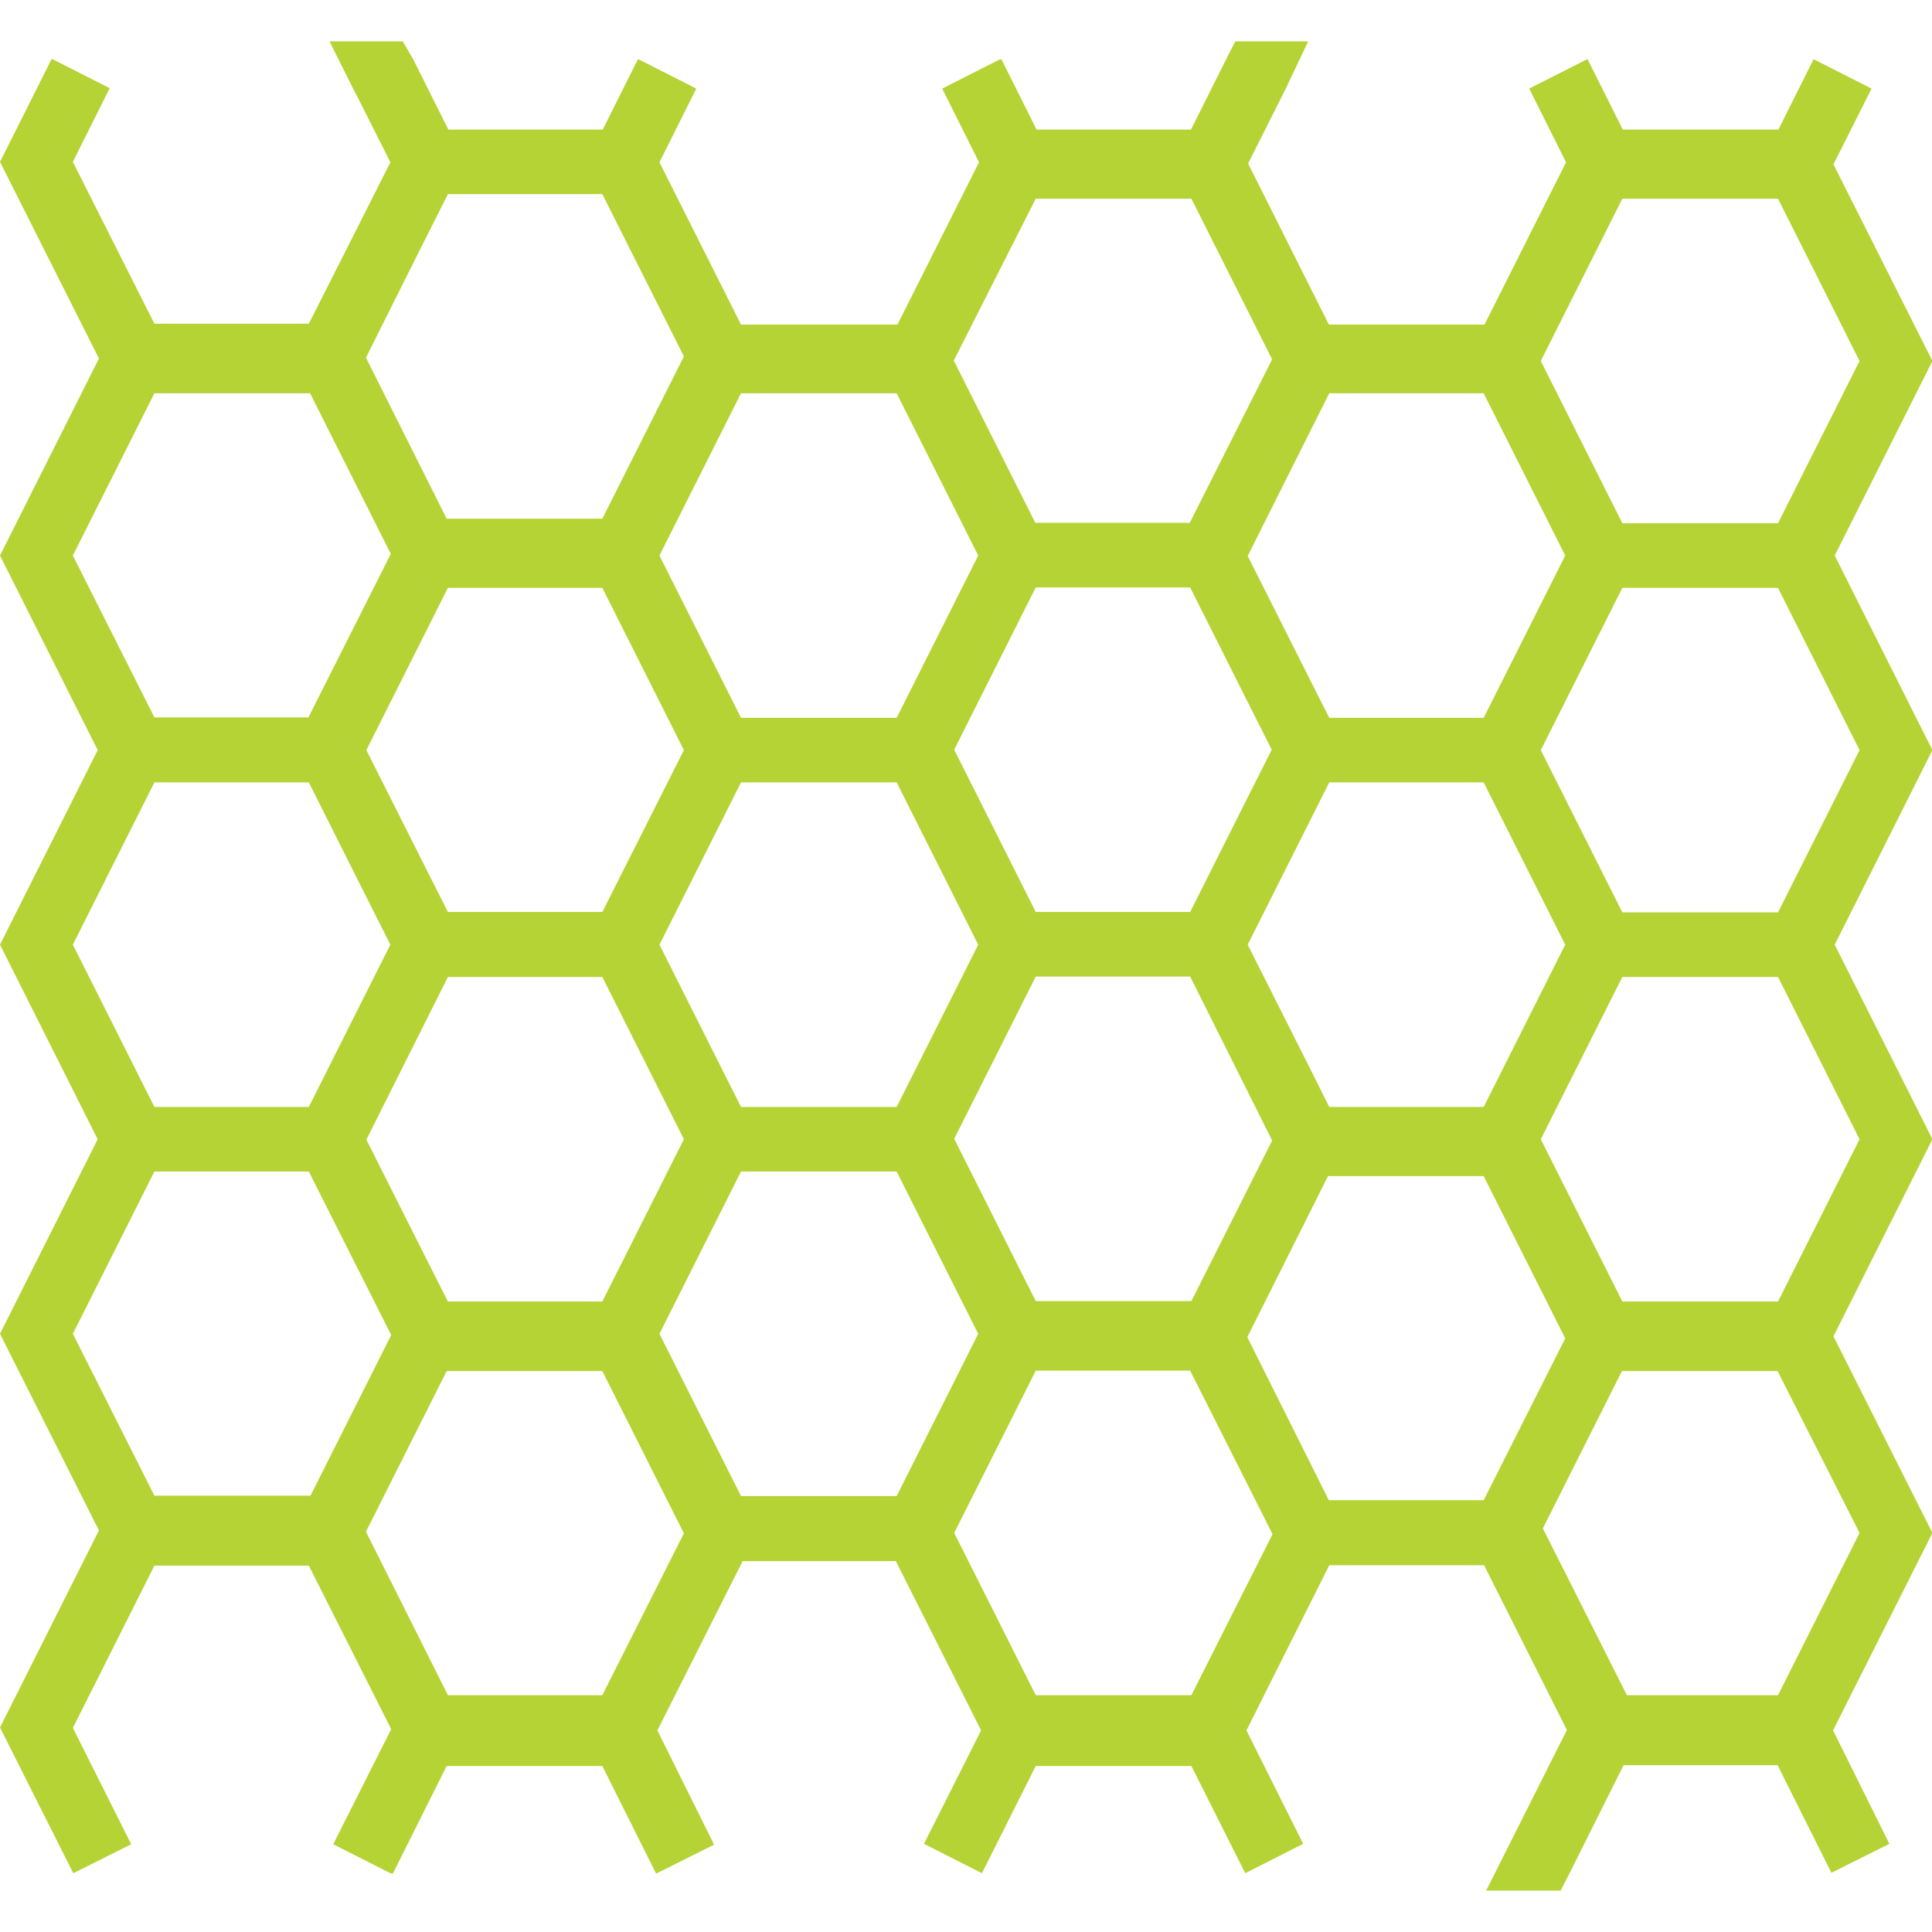
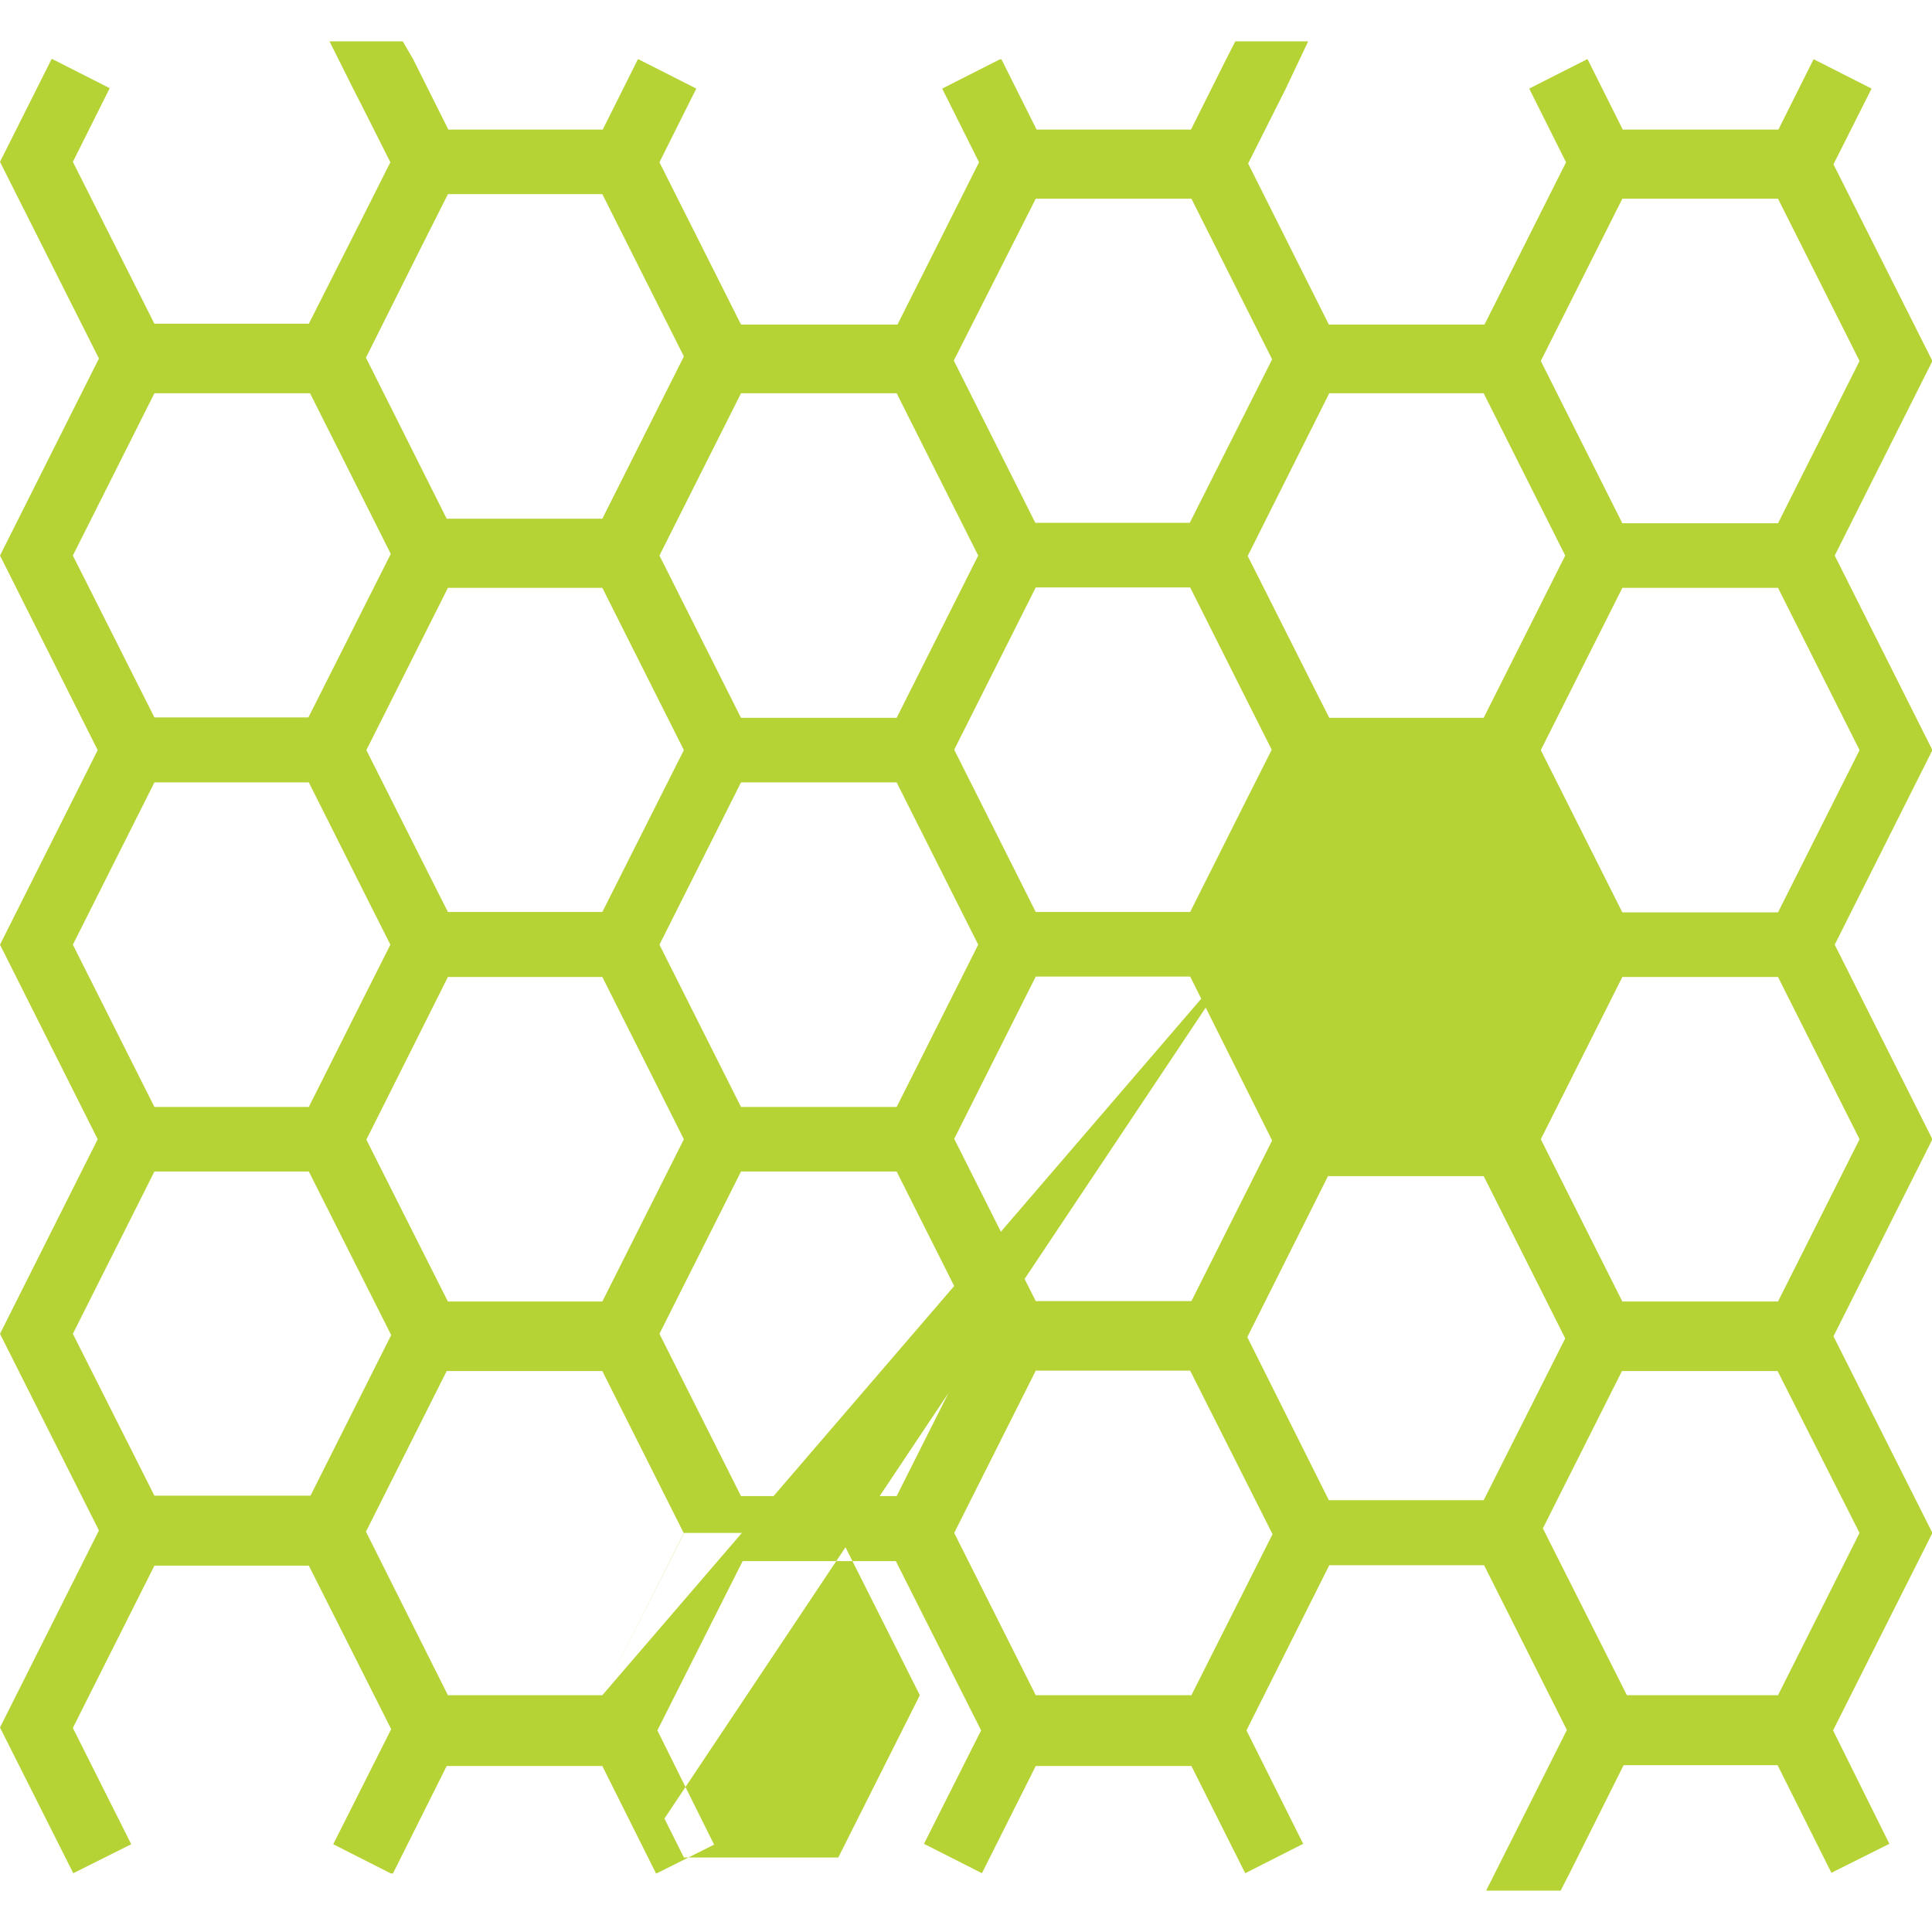
<svg xmlns="http://www.w3.org/2000/svg" version="1.1" id="Capa_1" x="0px" y="0px" viewBox="0 0 466.7 466.7" style="enable-background:new 0 0 466.7 466.7;" xml:space="preserve">
  <style type="text/css">
	.st0{fill:#B5D334;}
</style>
  <g>
    <g>
-       <path class="st0" d="M17.7,452.5l14-7l-14.1-28.1l19.7-39.2H67h7.6l19.9,39.5l-14,27.8l14,7.1l0.1-0.1l0.3,0.1l13-26h37.6l13,26    l14-7L158.8,418l20.6-40.9h37l20.6,40.9l-13.8,27.4l14,7.1l13-25.9h37.6l13,25.9l14-7.1L301.1,418l20-39.9h7.9h21.6h7.9l20,39.8    l-19.5,38.8h18l2.2-4.3l0,0l6.5-13l6.5-13h37.2l13,26l14-7L442.8,418l24-47.7l-23.9-47.5l23.9-47.6l-23.6-47l23.6-47l-23.6-47    l23.6-47l-23.9-47.5l9.2-18.3l-14-7.1l-8.5,17h-37.6l-8.5-17l-0.1,0.1l0-0.1l-14,7.1l8.9,17.8l-19.7,39.2h-37.6l-19.5-38.9    l9.1-18.1l0,0l0,0l5.4-11.4h-17.6l-2.2,4.3l0,0l-6,12l-2.5,5h-7.9h-29.4l-8.5-17l-0.2,0.1l-0.1-0.1l-14,7.1l8.9,17.8l-19.7,39.2    H179l-19.7-39.2l8.9-17.8l-14-7.1l0,0.1l-0.1-0.1l-8.5,17h-29.7h-7.6l-8.5-17l-2.5-4.3H79.6l5.7,11.4l0,0l2,3.9l7,13.9l-6.6,13.1    L74.6,78.2h-7.9H37.3L17.6,39.1l8.9-17.8l-14-7.1L0,39.1l23.9,47.5L0,134.2l23.6,47L0,228.2l23.6,47L0,322.2l23.9,47.5L0,417.3    L17.7,452.5z M145.5,409.5h-29.7h-7.6L88.4,370l19.5-38.8h37.6l19.7,39.2L145.5,409.5z M301.4,228.2l19.7-39.2h7.9h29.4l19.7,39.2    l-19.7,39.2h-29.7h-7.6l-4.7-9.4L301.4,228.2z M307.3,275.5l-19.5,38.8h-37.6l-19.7-39.2l19.7-39.2h29.4h7.9L307.3,275.5z     M300.6,194.2l-13.1,26.1h-7.9h-29.4l-19.7-39.2l19.7-39.2h29.4h7.9l13.1,26.1l6.6,13.1L300.6,194.2z M236.3,228.2l-19.7,39.2H179    l-19.7-39.2L179,189h37.6L236.3,228.2z M145.5,220.3h-29.7h-7.6l-4.7-9.3l-15-29.8l19.7-39.2h7.9h29.4l19.7,39.2L145.5,220.3z     M108.2,236h7.9h29.4l19.7,39.2l-19.7,39.2h-29.7h-7.6l-4.7-9.3l-15-29.8L108.2,236z M179,361.4l-19.7-39.2l19.7-39.2h37.6    l19.7,39.2l-19.7,39.2H179z M287.8,409.5h-37.6l-19.7-39.2l19.7-39.2h29.7h7.6l19.9,39.5L287.8,409.5z M358.4,362.4h-7.8h-22h-7.6    L301.3,323l19.5-38.9h37.6l19.7,39.2L358.4,362.4z M449.2,370.3l-19.7,39.2H393l-20.3-40.3l19.1-38h37.6L449.2,370.3z     M449.2,275.2l-19.7,39.2h-37.6l-19.7-39.2l19.7-39.2h37.6L449.2,275.2z M449.2,181.2l-19.7,39.2h-37.6l-19.7-39.2l19.7-39.2h37.6    L449.2,181.2z M391.9,48h37.6l19.7,39.2l-19.7,39.2h-37.6l-19.7-39.2L391.9,48z M321.1,95h7.9h29.4l19.7,39.2l-19.7,39.2h-29.7    h-7.6l-4.7-9.3l-15-29.8L321.1,95z M250.2,48h37.6l19.5,38.8l-19.9,39.5h-7.9h-29.4l-19.7-39.2L250.2,48z M216.6,95l19.7,39.2    l-19.7,39.2H179l-19.7-39.2L179,95H216.6z M101.1,61l7.1-14.1h7.9h29.4l19.7,39.2l-19.7,39.2h-37.6L88.4,86.4L101.1,61z     M17.6,134.2L37.3,95h37.6l19.5,38.8l-19.9,39.5h-7.9H37.3L17.6,134.2z M17.6,228.2L37.3,189h29.4h7.9l13.1,26.1l6.6,13.1    l-6.6,13.1l-13.1,26.1h-7.9H37.3L17.6,228.2z M17.6,322.2l19.7-39.2h29.4h7.9l19.9,39.5l-19.5,38.8H37.3L17.6,322.2z" />
+       <path class="st0" d="M17.7,452.5l14-7l-14.1-28.1l19.7-39.2H67h7.6l19.9,39.5l-14,27.8l14,7.1l0.1-0.1l0.3,0.1l13-26h37.6l13,26    l14-7L158.8,418l20.6-40.9h37l20.6,40.9l-13.8,27.4l14,7.1l13-25.9h37.6l13,25.9l14-7.1L301.1,418l20-39.9h7.9h21.6h7.9l20,39.8    l-19.5,38.8h18l2.2-4.3l0,0l6.5-13l6.5-13h37.2l13,26l14-7L442.8,418l24-47.7l-23.9-47.5l23.9-47.6l-23.6-47l23.6-47l-23.6-47    l23.6-47l-23.9-47.5l9.2-18.3l-14-7.1l-8.5,17h-37.6l-8.5-17l-0.1,0.1l0-0.1l-14,7.1l8.9,17.8l-19.7,39.2h-37.6l-19.5-38.9    l9.1-18.1l0,0l0,0l5.4-11.4h-17.6l-2.2,4.3l0,0l-6,12l-2.5,5h-7.9h-29.4l-8.5-17l-0.2,0.1l-0.1-0.1l-14,7.1l8.9,17.8l-19.7,39.2    H179l-19.7-39.2l8.9-17.8l-14-7.1l0,0.1l-0.1-0.1l-8.5,17h-29.7h-7.6l-8.5-17l-2.5-4.3H79.6l5.7,11.4l0,0l2,3.9l7,13.9l-6.6,13.1    L74.6,78.2h-7.9H37.3L17.6,39.1l8.9-17.8l-14-7.1L0,39.1l23.9,47.5L0,134.2l23.6,47L0,228.2l23.6,47L0,322.2l23.9,47.5L0,417.3    L17.7,452.5z M145.5,409.5h-29.7h-7.6L88.4,370l19.5-38.8h37.6l19.7,39.2L145.5,409.5z l19.7-39.2h7.9h29.4l19.7,39.2    l-19.7,39.2h-29.7h-7.6l-4.7-9.4L301.4,228.2z M307.3,275.5l-19.5,38.8h-37.6l-19.7-39.2l19.7-39.2h29.4h7.9L307.3,275.5z     M300.6,194.2l-13.1,26.1h-7.9h-29.4l-19.7-39.2l19.7-39.2h29.4h7.9l13.1,26.1l6.6,13.1L300.6,194.2z M236.3,228.2l-19.7,39.2H179    l-19.7-39.2L179,189h37.6L236.3,228.2z M145.5,220.3h-29.7h-7.6l-4.7-9.3l-15-29.8l19.7-39.2h7.9h29.4l19.7,39.2L145.5,220.3z     M108.2,236h7.9h29.4l19.7,39.2l-19.7,39.2h-29.7h-7.6l-4.7-9.3l-15-29.8L108.2,236z M179,361.4l-19.7-39.2l19.7-39.2h37.6    l19.7,39.2l-19.7,39.2H179z M287.8,409.5h-37.6l-19.7-39.2l19.7-39.2h29.7h7.6l19.9,39.5L287.8,409.5z M358.4,362.4h-7.8h-22h-7.6    L301.3,323l19.5-38.9h37.6l19.7,39.2L358.4,362.4z M449.2,370.3l-19.7,39.2H393l-20.3-40.3l19.1-38h37.6L449.2,370.3z     M449.2,275.2l-19.7,39.2h-37.6l-19.7-39.2l19.7-39.2h37.6L449.2,275.2z M449.2,181.2l-19.7,39.2h-37.6l-19.7-39.2l19.7-39.2h37.6    L449.2,181.2z M391.9,48h37.6l19.7,39.2l-19.7,39.2h-37.6l-19.7-39.2L391.9,48z M321.1,95h7.9h29.4l19.7,39.2l-19.7,39.2h-29.7    h-7.6l-4.7-9.3l-15-29.8L321.1,95z M250.2,48h37.6l19.5,38.8l-19.9,39.5h-7.9h-29.4l-19.7-39.2L250.2,48z M216.6,95l19.7,39.2    l-19.7,39.2H179l-19.7-39.2L179,95H216.6z M101.1,61l7.1-14.1h7.9h29.4l19.7,39.2l-19.7,39.2h-37.6L88.4,86.4L101.1,61z     M17.6,134.2L37.3,95h37.6l19.5,38.8l-19.9,39.5h-7.9H37.3L17.6,134.2z M17.6,228.2L37.3,189h29.4h7.9l13.1,26.1l6.6,13.1    l-6.6,13.1l-13.1,26.1h-7.9H37.3L17.6,228.2z M17.6,322.2l19.7-39.2h29.4h7.9l19.9,39.5l-19.5,38.8H37.3L17.6,322.2z" />
    </g>
  </g>
</svg>